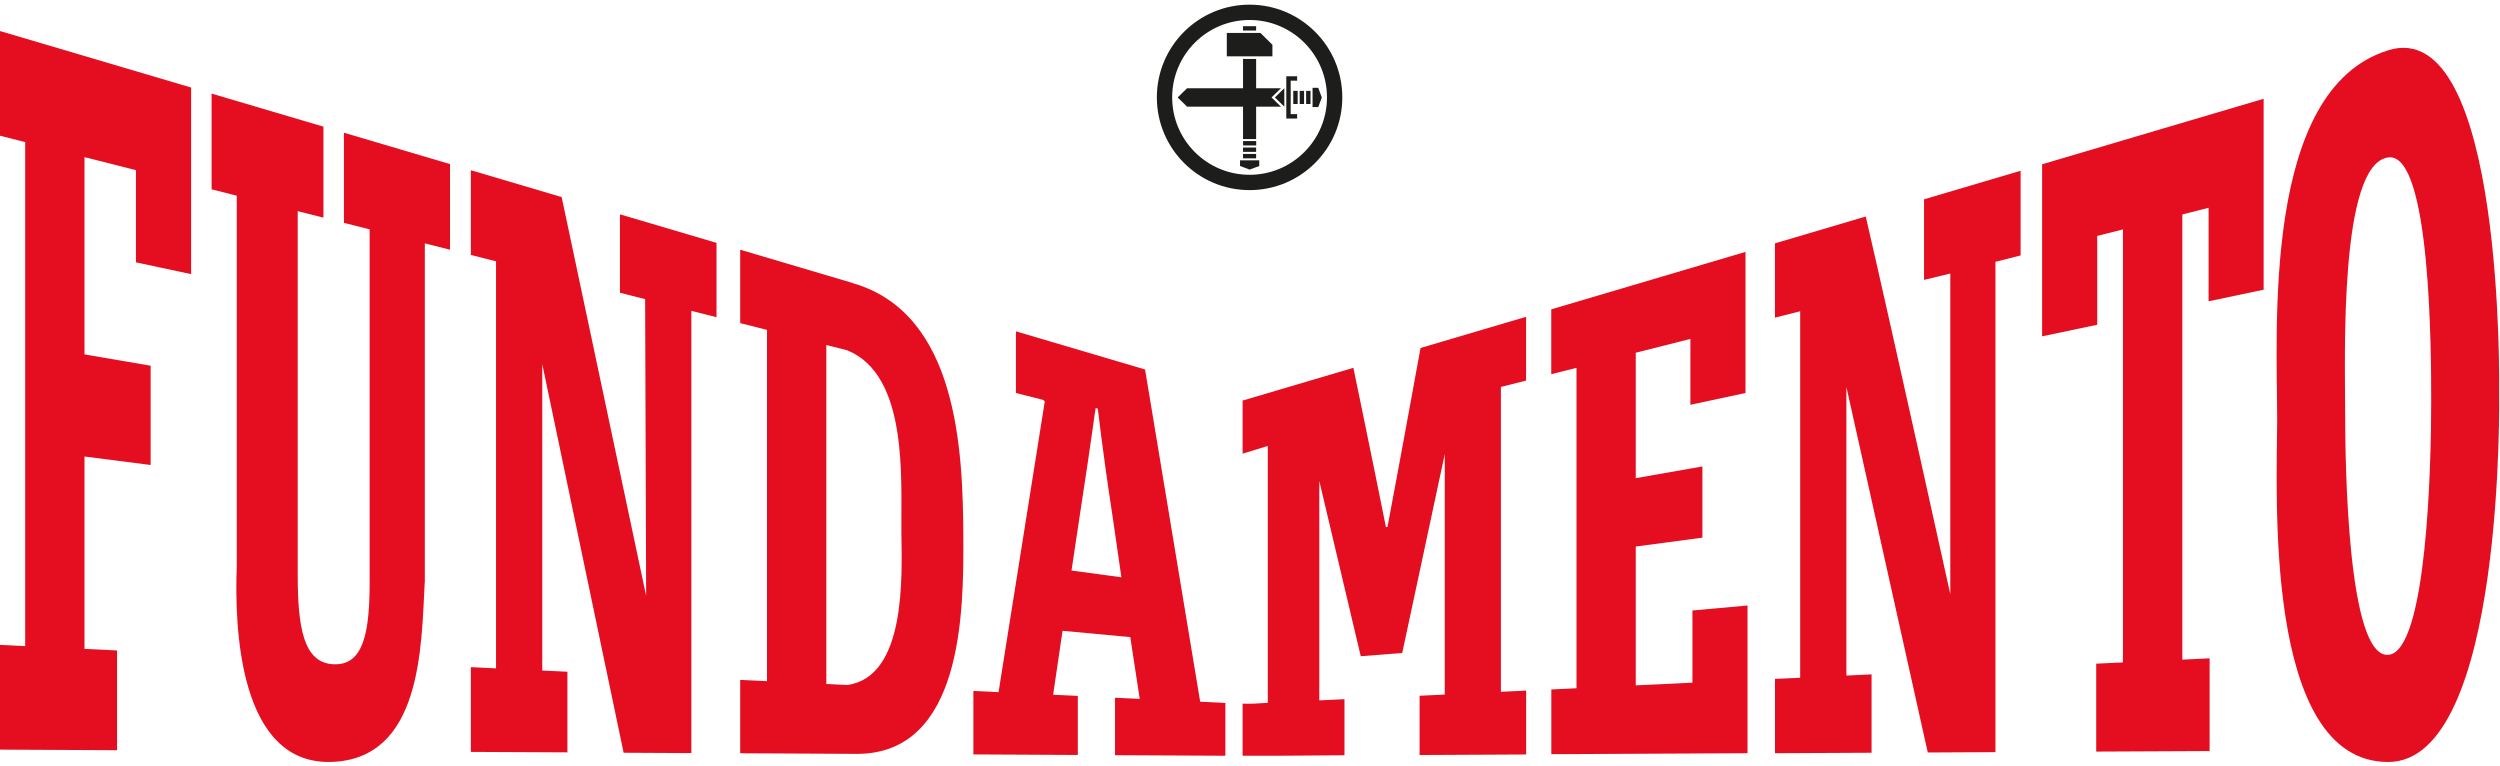
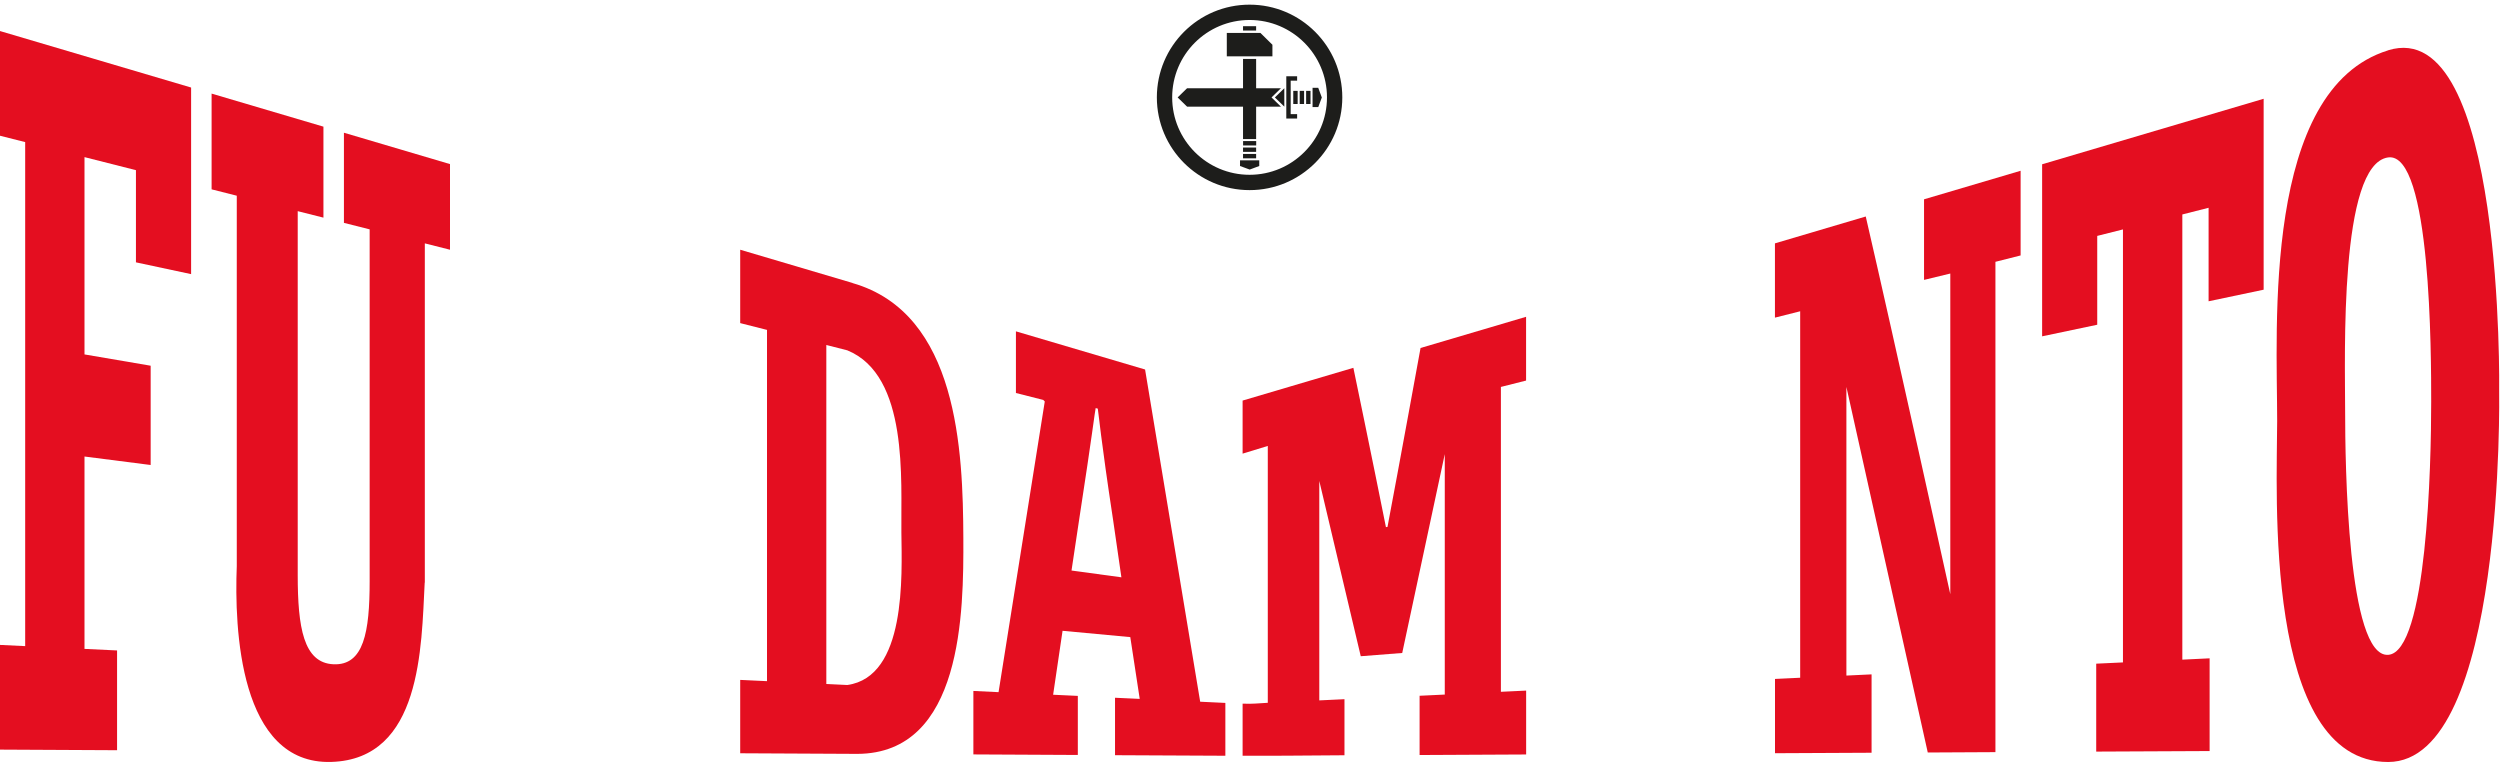
<svg xmlns="http://www.w3.org/2000/svg" width="516" height="158" viewBox="0 0 516 158" fill="none">
  <path d="M28.058 54.149V35.122C23.815 34.043 21.682 33.509 17.44 32.43C17.44 46 17.44 59.582 17.44 73.152C22.898 74.082 25.626 74.554 31.096 75.484V95.975C25.639 95.28 22.91 94.933 17.44 94.226V133.931C20.131 134.055 21.471 134.117 24.163 134.253V154.844C14.5 154.794 9.663 154.769 0 154.72V133.112C2.084 133.211 3.126 133.261 5.197 133.36V29.329C3.113 28.808 2.071 28.535 0 28.014V6.407C13.148 10.289 26.296 14.184 39.444 18.067C39.444 30.904 39.444 43.742 39.444 56.58C34.892 55.613 32.622 55.117 28.07 54.149H28.058Z" fill="#E40E20" />
  <path d="M87.658 120.237C86.963 133.559 87.038 156.704 68.37 157.262C49.38 157.833 48.363 129.689 48.871 116.838C48.871 91.361 48.871 65.871 48.871 40.393C46.787 39.872 45.745 39.599 43.674 39.079C43.674 31.177 43.674 27.221 43.674 19.319C52.902 22.048 57.517 23.413 66.757 26.141V44.921C64.636 44.387 63.57 44.114 61.449 43.581C61.449 68.612 61.449 93.656 61.449 118.686C61.449 129.49 62.639 136.821 68.817 137.106C75.105 137.391 76.296 130.42 76.296 119.964C76.296 95.752 76.296 71.552 76.296 47.34C74.175 46.806 73.108 46.533 70.987 46C70.987 38.558 70.987 34.836 70.987 27.394C79.744 29.986 84.123 31.276 92.88 33.869C92.88 40.939 92.88 44.474 92.88 51.544C90.796 51.023 89.754 50.751 87.683 50.23C87.683 73.574 87.683 96.905 87.683 120.249L87.658 120.237Z" fill="#E40E20" />
-   <path d="M142.694 155.439C137.1 155.414 128.715 155.365 128.715 155.365L111.92 75.136C111.92 75.136 111.92 88.942 111.92 106.642C111.92 119.344 111.92 125.695 111.92 138.396C114.004 138.495 115.046 138.545 117.117 138.644C117.117 145.305 117.117 148.629 117.117 155.29C109.141 155.253 105.16 155.228 97.184 155.191C97.184 148.195 97.184 144.697 97.184 137.702C99.268 137.801 100.31 137.85 102.381 137.95C102.381 109.942 102.381 81.946 102.381 53.938C100.298 53.417 99.256 53.145 97.184 52.624C97.184 45.628 97.184 42.13 97.184 35.134C104.676 37.354 115.926 40.679 115.926 40.679L133.366 122.991L133.155 61.74L127.958 60.426C127.958 60.426 127.958 50.713 127.958 44.239C135.934 46.595 139.915 47.774 147.891 50.13C147.891 56.27 147.891 59.334 147.891 65.474C145.807 64.953 144.765 64.68 142.694 64.159C142.694 94.586 142.694 125.012 142.694 155.439Z" fill="#E40E20" />
  <path d="M175.973 58.429C197.755 64.692 198.759 93.06 198.834 111.095C198.896 126.154 198.734 155.538 176.941 155.6C167.278 155.551 162.441 155.526 152.778 155.476C152.778 149.423 152.778 146.397 152.778 140.331C154.986 140.43 156.09 140.492 158.31 140.592C158.31 116.429 158.31 92.266 158.31 68.091C156.102 67.533 154.998 67.248 152.778 66.689C152.778 60.636 152.778 57.61 152.778 51.544C162.056 54.286 166.695 55.663 175.961 58.404L175.973 58.429ZM174.882 141.385C187.087 139.686 186.157 118.922 186.045 109.867C185.909 99.188 187.608 77.506 174.882 72.308C173.145 71.874 172.277 71.651 170.553 71.204C170.553 94.524 170.553 117.855 170.553 141.175C172.289 141.261 173.158 141.299 174.882 141.385Z" fill="#E40E20" />
  <path d="M252.902 155.985C243.798 155.935 239.245 155.923 230.141 155.873C230.141 151.122 230.141 148.753 230.141 144.015C232.175 144.114 235.239 144.251 235.239 144.251L233.292 131.5L219.312 130.197L217.365 143.395C217.365 143.395 220.416 143.544 222.463 143.631C222.463 148.505 222.463 150.949 222.463 155.824C213.842 155.786 209.526 155.762 200.905 155.712C200.905 150.465 200.905 147.848 200.905 142.613C202.989 142.713 206.102 142.862 206.102 142.862L215.641 82.864L215.318 82.542L209.687 81.115V68.389L236.343 76.265L247.717 144.834L252.914 145.082V155.985H252.902ZM229.719 107.163C227.226 90.753 226.68 84.712 226.581 84.34C226.407 84.291 226.321 84.278 226.147 84.229C226.035 84.551 225.39 90.046 222.897 106.183C222.202 110.785 221.855 113.105 221.161 117.756C225.279 118.314 227.338 118.6 231.456 119.158C230.761 114.382 230.414 111.988 229.719 107.151V107.163Z" fill="#E40E20" />
  <path d="M314.996 142.564C314.996 147.823 314.996 150.465 314.996 155.724C306.201 155.774 301.798 155.786 293.004 155.836C293.004 150.949 293.004 148.505 293.004 143.606C295.087 143.507 298.201 143.358 298.201 143.358C298.201 143.358 298.201 134.055 298.201 127.853C298.201 109.297 298.201 93.73 298.201 93.73L289.419 134.774L280.86 135.444L272.302 99.262C272.302 99.262 272.302 113.526 272.302 130.433V144.561C274.385 144.462 275.427 144.412 277.499 144.313C277.499 148.939 277.499 151.259 277.499 155.886C269.089 155.923 264.884 156.022 256.474 155.985V145.231C258.558 145.33 259.6 145.156 261.672 145.057C261.672 127.382 261.672 109.718 261.672 92.043L256.474 93.631V82.678L279.335 75.918C279.335 75.918 283.366 95.318 286.057 108.801C286.182 108.776 286.256 108.763 286.38 108.751C288.712 96.459 293.202 71.825 293.202 71.825C293.202 71.825 306.276 67.967 314.983 65.387C314.983 70.646 314.983 73.276 314.983 78.548C312.899 79.069 311.857 79.341 309.786 79.862C309.786 100.837 309.786 121.812 309.786 142.787C311.87 142.688 312.912 142.638 314.983 142.539L314.996 142.564Z" fill="#E40E20" />
-   <path d="M320.193 155.687C320.193 150.341 320.193 147.662 320.193 142.303C322.277 142.204 323.319 142.155 325.39 142.055V75.918C323.306 76.439 322.264 76.712 320.18 77.233C320.18 71.887 320.18 69.207 320.18 63.849C333.539 59.892 346.911 55.948 360.27 51.991C360.27 63.638 360.27 69.456 360.27 81.115C355.717 82.083 353.448 82.579 348.895 83.546C348.895 78.114 348.895 75.385 348.895 69.952C344.393 71.093 342.135 71.663 337.62 72.805C337.62 83.162 337.62 88.334 337.62 98.692C343.128 97.724 345.881 97.24 351.376 96.273C351.376 102.152 351.376 105.092 351.376 110.971C345.869 111.703 343.115 112.075 337.62 112.807C337.62 124.268 337.62 129.999 337.62 141.46C342.297 141.237 344.641 141.125 349.317 140.902C349.317 134.948 349.317 131.959 349.317 126.005C353.869 125.595 356.139 125.385 360.691 124.975C360.691 137.168 360.691 143.271 360.691 155.464C347.184 155.526 333.676 155.6 320.168 155.662L320.193 155.687Z" fill="#E40E20" />
  <path d="M411.87 155.241C406.276 155.265 397.891 155.315 397.891 155.315L381.096 79.862C381.096 79.862 381.096 92.651 381.096 109.396C381.096 121.415 381.096 127.419 381.096 139.438C383.18 139.339 384.222 139.289 386.293 139.19C386.293 145.665 386.293 148.902 386.293 155.365C378.317 155.402 374.336 155.427 366.36 155.464C366.36 149.336 366.36 146.26 366.36 140.133C368.444 140.033 369.486 139.984 371.557 139.885V64.246C369.473 64.767 368.431 65.04 366.348 65.561C366.348 59.433 366.348 56.357 366.348 50.23C373.84 48.009 377.598 46.905 385.09 44.685C390.969 70.113 402.542 122.643 402.542 122.643V56.456L397.122 57.771C397.122 57.771 397.122 47.786 397.122 41.138C405.097 38.781 409.079 37.602 417.055 35.246C417.055 42.242 417.055 45.739 417.055 52.723C414.971 53.244 413.929 53.517 411.857 54.038C411.857 87.776 411.857 121.502 411.857 155.241H411.87Z" fill="#E40E20" />
  <path d="M455.854 62.199C455.854 54.472 455.854 50.614 455.854 42.886C453.683 43.432 452.604 43.705 450.433 44.263C450.433 74.888 450.433 105.526 450.433 136.151C452.691 136.039 453.819 135.99 456.065 135.878C456.065 143.531 456.065 147.364 456.065 155.017C446.7 155.067 442.023 155.092 432.659 155.129V136.982C434.866 136.883 435.97 136.821 438.178 136.722C438.178 106.928 438.178 77.146 438.178 47.352C436.057 47.885 434.99 48.158 432.869 48.691V67.024C428.317 67.98 426.047 68.463 421.495 69.418C421.495 57.585 421.495 45.739 421.495 33.906L467.216 20.386C467.216 33.522 467.216 46.657 467.216 59.793C462.663 60.748 460.394 61.232 455.841 62.187L455.854 62.199Z" fill="#E40E20" />
  <path d="M492.916 10.376C516.98 2.921 515.826 80.78 515.826 80.78C515.826 80.78 517.141 157.275 492.916 157.275C467.042 157.275 470.007 101.358 470.007 86.895C470.007 67.483 466.918 18.439 492.916 10.389V10.376ZM492.916 135.159C500.929 134.625 501.81 95.801 501.798 82.901C501.798 73.437 501.798 31.276 492.916 32.492C482.783 33.881 484.035 73.499 484.035 84.762C484.035 95.715 484.519 135.717 492.916 135.159Z" fill="#E40E20" />
  <path fill-rule="evenodd" clip-rule="evenodd" d="M257.913 0.962C268.481 0.962 277.052 9.533 277.052 20.101C277.052 30.669 268.481 39.24 257.913 39.24C247.345 39.24 238.774 30.669 238.774 20.101C238.774 9.533 247.345 0.962 257.913 0.962ZM269.163 18.761H268.258V21.465H269.163V18.761ZM270.491 18.761H269.585V21.465H270.491V18.761ZM253.212 6.804H260.158L262.627 9.235V11.629H253.212V6.804ZM256.561 5.402V6.308H259.265V5.402H256.561ZM256.561 28.709H259.265V22.011H264.388L262.441 20.113L264.388 18.215H259.265V12.162H256.561V18.215H245.013L243.066 20.113L245.013 22.011H256.561V28.709ZM263.135 20.113L265.083 18.215V22.011L263.135 20.113ZM265.492 15.747H267.725V16.652H266.397V23.561H267.725V24.467H265.492V15.747ZM256.561 32.678V31.773H259.265V32.678H256.561ZM255.941 34.266V33.087H259.91V34.266L257.938 34.998L255.953 34.266H255.941ZM256.574 30.024V29.118H259.278V30.024H256.574ZM256.561 31.351V30.445H259.265V31.351H256.561ZM272.091 18.128H270.912V22.098H272.091L272.823 20.125L272.091 18.141V18.128ZM267.836 18.761H266.931V21.465H267.836V18.761ZM257.913 4.125C266.732 4.125 273.889 11.281 273.889 20.101C273.889 28.92 266.732 36.077 257.913 36.077C249.094 36.077 241.937 28.92 241.937 20.101C241.937 11.281 249.094 4.125 257.913 4.125Z" fill="#1D1D1B" />
</svg>